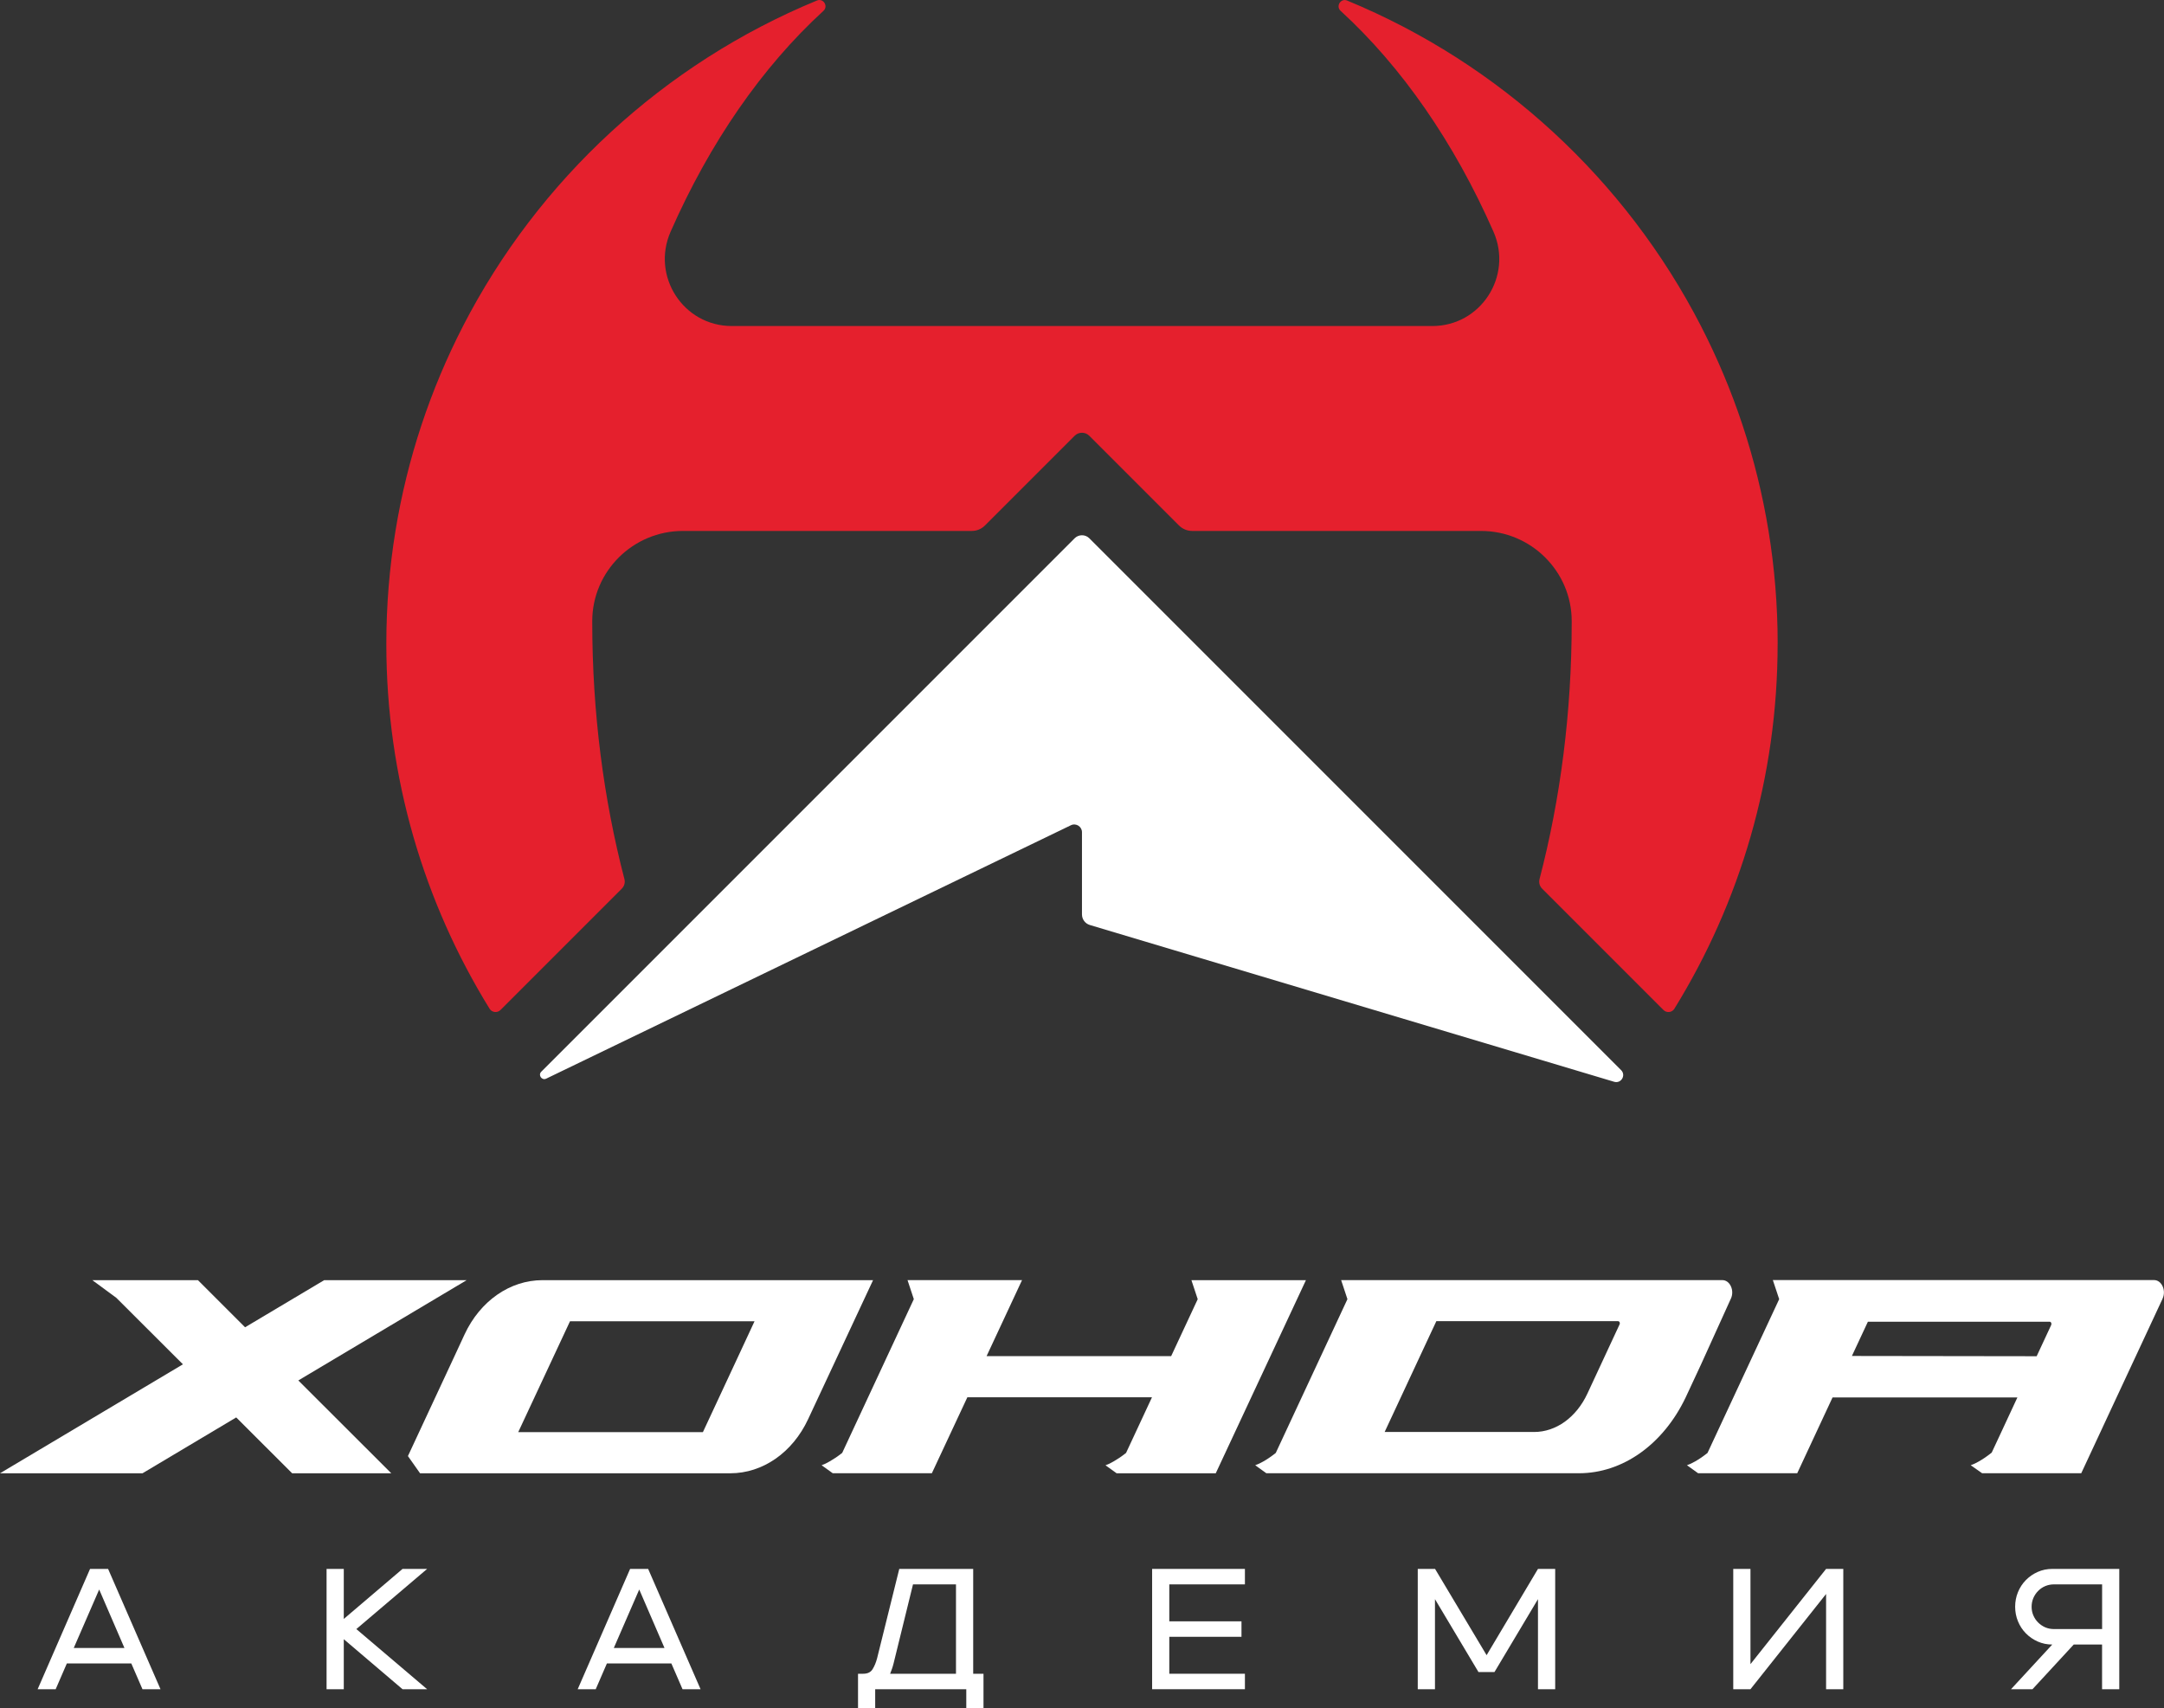
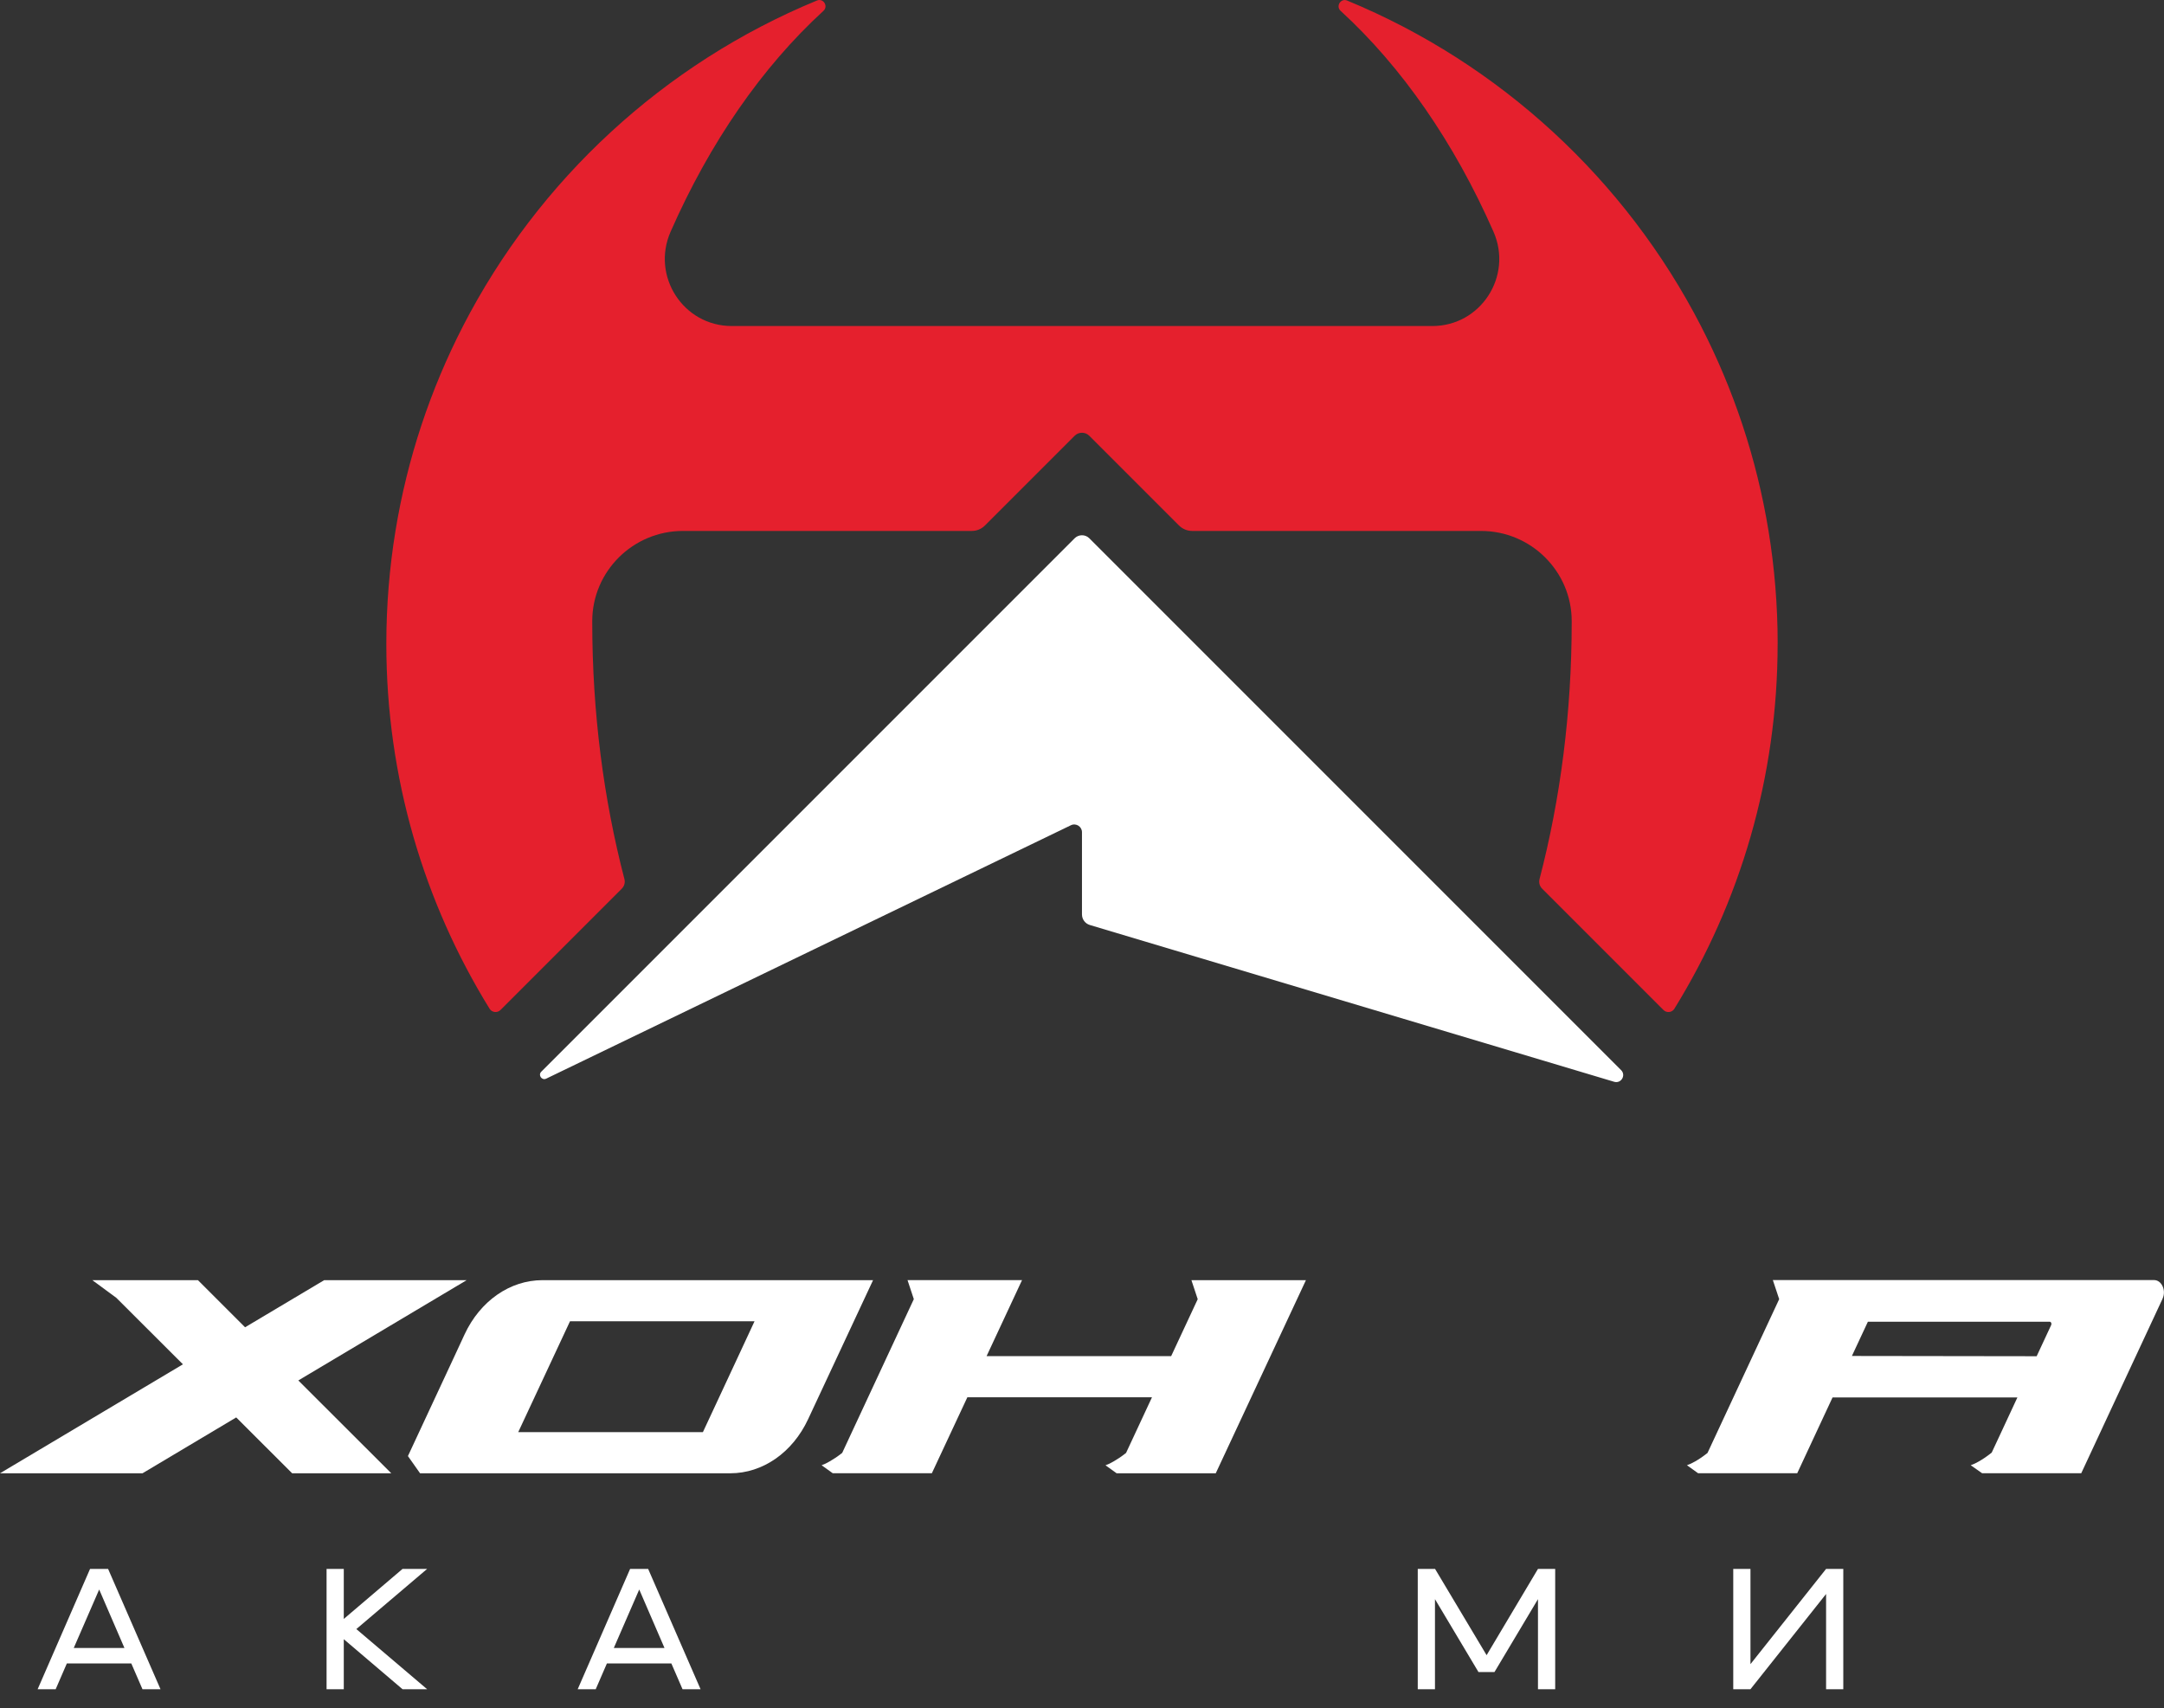
<svg xmlns="http://www.w3.org/2000/svg" id="Layer_2" data-name="Layer 2" viewBox="0 0 497.91 392.98">
  <rect x="0" y="0" width="497.91" height="392.98" fill="#333333" stroke="none" />
  <defs>
    <style> .cls-1 { fill: #fff; } .cls-2 { fill: #e5202d; } </style>
  </defs>
  <g id="Layer_1-2" data-name="Layer 1">
    <g>
      <g>
        <path class="cls-1" d="m30.21,382.7h-14.83l-2.57,5.93h-4.15l12.06-27.68h4.15l12.06,27.68h-4.15l-2.57-5.93Zm-1.58-3.56l-5.81-13.45-5.85,13.45h11.67Z" />
        <path class="cls-1" d="m75.14,360.95h3.96v11.51l13.52-11.51h5.66l-16.29,13.84,16.29,13.84h-5.66l-13.52-11.51v11.51h-3.96v-27.68Z" />
        <path class="cls-1" d="m154.47,382.7h-14.83l-2.57,5.93h-4.15l12.06-27.68h4.15l12.06,27.68h-4.15l-2.57-5.93Zm-1.58-3.56l-5.81-13.45-5.85,13.45h11.67Z" />
-         <path class="cls-1" d="m197.42,385.07h1.19c1,0,1.72-.34,2.15-1.03.43-.69.79-1.53,1.05-2.53l5.1-20.56h17.01v24.12h2.37v7.91h-3.96v-4.35h-20.96v4.35h-3.95v-7.91Zm22.54,0v-20.56h-9.89l-4.47,18.19c-.11.42-.22.83-.36,1.22-.13.4-.28.78-.43,1.15h15.15Z" />
-         <path class="cls-1" d="m265.09,360.95h21.35v3.56h-17.4v8.5h16.61v3.56h-16.61v8.5h17.4v3.56h-21.35v-27.68Z" />
        <path class="cls-1" d="m326.23,360.95h3.96l11.86,19.85,11.82-19.85h3.96v27.68h-3.96v-20.72l-10.01,16.77h-3.68l-10.01-16.77v20.72h-3.96v-27.68Z" />
        <path class="cls-1" d="m398.8,360.95h3.96v21.91l17.4-21.91h3.96v27.68h-3.96v-21.91l-17.4,21.91h-3.96v-27.68Z" />
-         <path class="cls-1" d="m472.2,378.35c-1.19,0-2.3-.23-3.34-.69-1.04-.46-1.95-1.09-2.73-1.88-.78-.79-1.38-1.71-1.82-2.77-.43-1.05-.65-2.17-.65-3.36s.22-2.31.65-3.36c.44-1.06,1.04-1.98,1.82-2.77.78-.79,1.69-1.42,2.73-1.88,1.04-.46,2.16-.69,3.34-.69h15.42v27.68h-3.96v-10.28h-6.52l-9.49,10.28h-4.94l9.49-10.28Zm11.47-3.56v-10.28h-11.07c-.71,0-1.38.13-2,.39-.62.26-1.17.63-1.64,1.11-.47.47-.84,1.02-1.11,1.64-.26.62-.4,1.29-.4,2s.13,1.38.4,2,.63,1.17,1.11,1.64c.48.47,1.02.84,1.64,1.11.62.26,1.29.39,2,.39h11.07Z" />
      </g>
      <g>
        <path class="cls-1" d="m373,246.2l-122.36-122.36c-.93-.93-2.45-.93-3.38,0l-122.72,122.72c-.79.79.13,2.08,1.13,1.6l120.73-58.3c1.18-.57,2.55.29,2.55,1.6v18.92c0,1.12.74,2.11,1.81,2.43l120.64,36.07c1.6.48,2.78-1.5,1.6-2.68Z" />
        <path class="cls-2" d="m409.01,148.14c0,30.78-8.69,59.54-23.76,83.94-.54.88-1.77,1.02-2.51.28l-27.92-27.92c-.58-.58-.8-1.41-.59-2.2,4.79-18.36,7.4-38.29,7.4-59.12,0-.07,0-.14,0-.21,0-11.48-9.39-20.76-20.87-20.76h-66.46c-1.13,0-2.21-.45-3.01-1.24l-20.65-20.65c-.93-.93-2.45-.93-3.38,0l-20.65,20.65c-.8.8-1.88,1.24-3.01,1.24h-66.46c-11.48,0-20.86,9.28-20.87,20.76,0,.07,0,.14,0,.21,0,20.83,2.62,40.76,7.4,59.12.21.79-.02,1.62-.59,2.2l-27.92,27.92c-.73.73-1.96.6-2.51-.28-15.07-24.41-23.76-53.16-23.76-83.94,0-8.85.72-17.53,2.1-25.98,2.73-16.73,8.06-32.59,15.55-47.15C123.86,41.36,152.76,14.64,187.96.12c1.48-.61,2.68,1.3,1.5,2.38-14.11,12.92-26.14,30.3-35.16,50.8-4.5,10.22,2.91,21.71,14.08,21.71h161.17c11.17,0,18.58-11.49,14.08-21.71-9.03-20.49-21.05-37.87-35.16-50.79-1.18-1.08.02-2.99,1.5-2.38,35.2,14.53,64.09,41.24,81.4,74.88,7.49,14.56,12.82,30.42,15.55,47.15,1.38,8.45,2.1,17.13,2.1,25.98Z" />
      </g>
      <g>
        <path class="cls-1" d="m68.64,317.59l21.39,21.36h-22.81l-12.87-12.85-21.56,12.85H0l42.09-25.07-15.34-15.31-5.51-4.05h24.3l10.85,10.84,18.2-10.84h32.78l-38.73,23.07Z" />
        <path class="cls-1" d="m200.88,294.52l-14.95,32c-3.58,7.67-10.44,12.43-17.89,12.43h-71.39l-2.79-3.96,6.3-13.52,4.41-9.46,2.33-5.03c3.58-7.68,10.44-12.46,17.91-12.46h76.07Zm-27.27,9.46h-42.46l-11.91,25.5h42.49l3.74-8.02,4.41-9.46,3.73-8.02Z" />
        <path class="cls-1" d="m300.48,294.52l-20.75,44.43h-22.81l-2.56-1.84.72-.29s1.77-.77,4.01-2.55l5.97-12.81h-42.48l-8.17,17.48h-22.81l-2.56-1.84.72-.29s1.77-.77,4.02-2.55l16.48-35.37-1.45-4.38h26.35l-8.16,17.49h42.47l6.11-13.1-1.45-4.38h26.35Z" />
-         <path class="cls-1" d="m398.25,298.78l-6.91,15.23-3.49,7.49c-5.16,10.81-14.48,17.44-24.54,17.44h-71.94l-2.56-1.84.72-.29s1.7-.69,4.01-2.54l16.49-35.38-1.45-4.38h87.71c.83,0,1.56.53,1.97,1.42.41.89.41,1.96,0,2.84Zm-25.62,5.37c-.08-.13-.21-.2-.34-.2h-41.8l-.9,1.92-.02.04-1.12,2.4-4.46,9.56-.23.5-5.17,11.08h34.38c5.06,0,9.72-3.36,12.27-8.83l5.98-12.86,1.42-3.05c.09-.18.08-.4-.02-.57Z" />
        <path class="cls-1" d="m497.59,298.77l-4.58,9.83-7.96,17.07-2.06,4.43-4.12,8.84h-22.81l-2.62-1.84.72-.29s1.74-.71,4.11-2.62l2.12-4.54,3.79-8.15h-42.53l-8.13,17.44h-22.81l-2.56-1.84.72-.29s1.7-.69,4.01-2.54l16.49-35.38-1.46-4.39h87.71c.83,0,1.56.53,1.97,1.43.41.89.41,1.96-.01,2.84Zm-25.64,5.56c-.07-.16-.21-.25-.35-.25h-41.82l-3.68,7.88,42.51.06,3.34-7.17c.07-.16.08-.36,0-.51Z" />
      </g>
    </g>
  </g>
</svg>